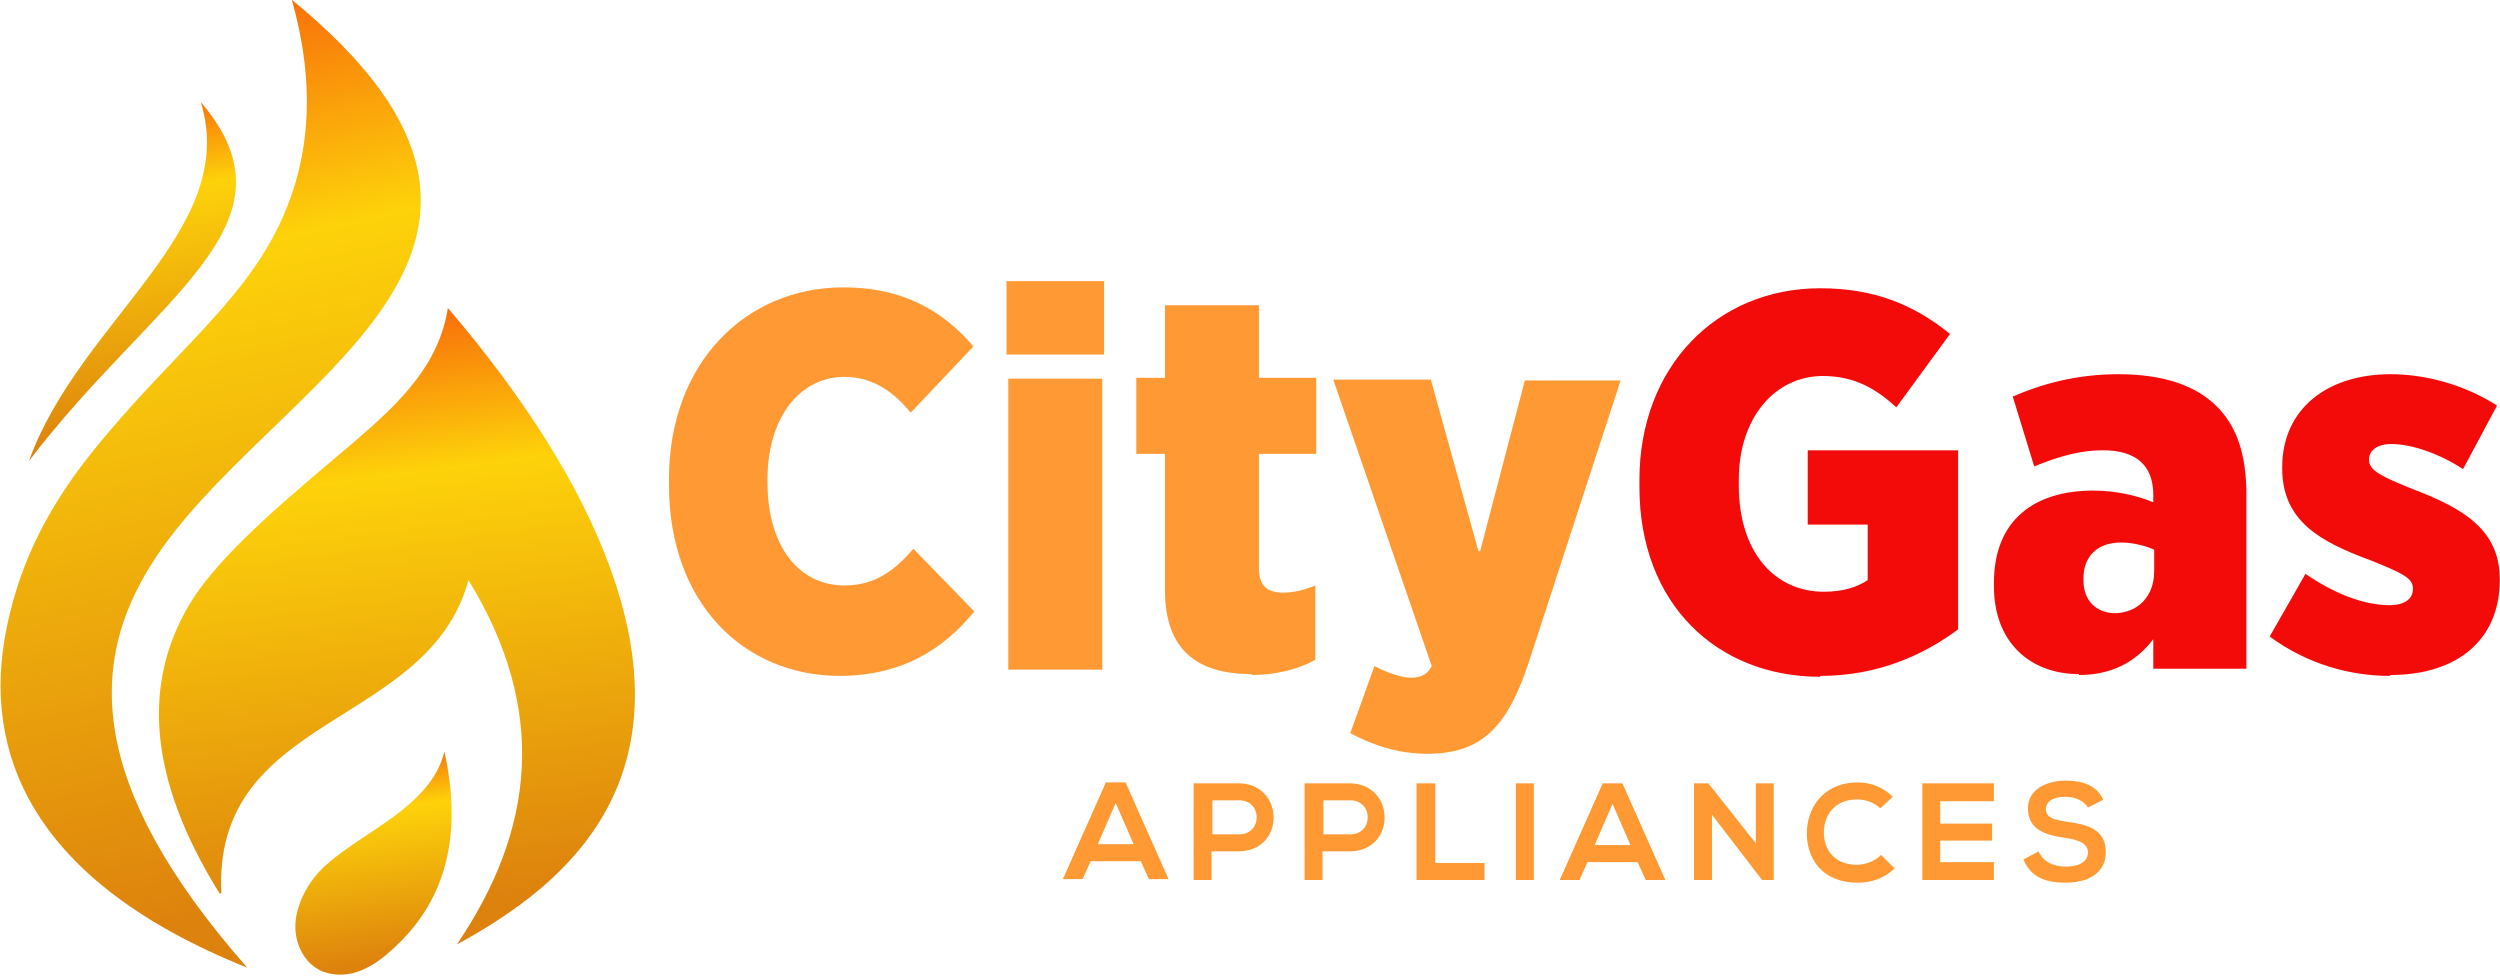
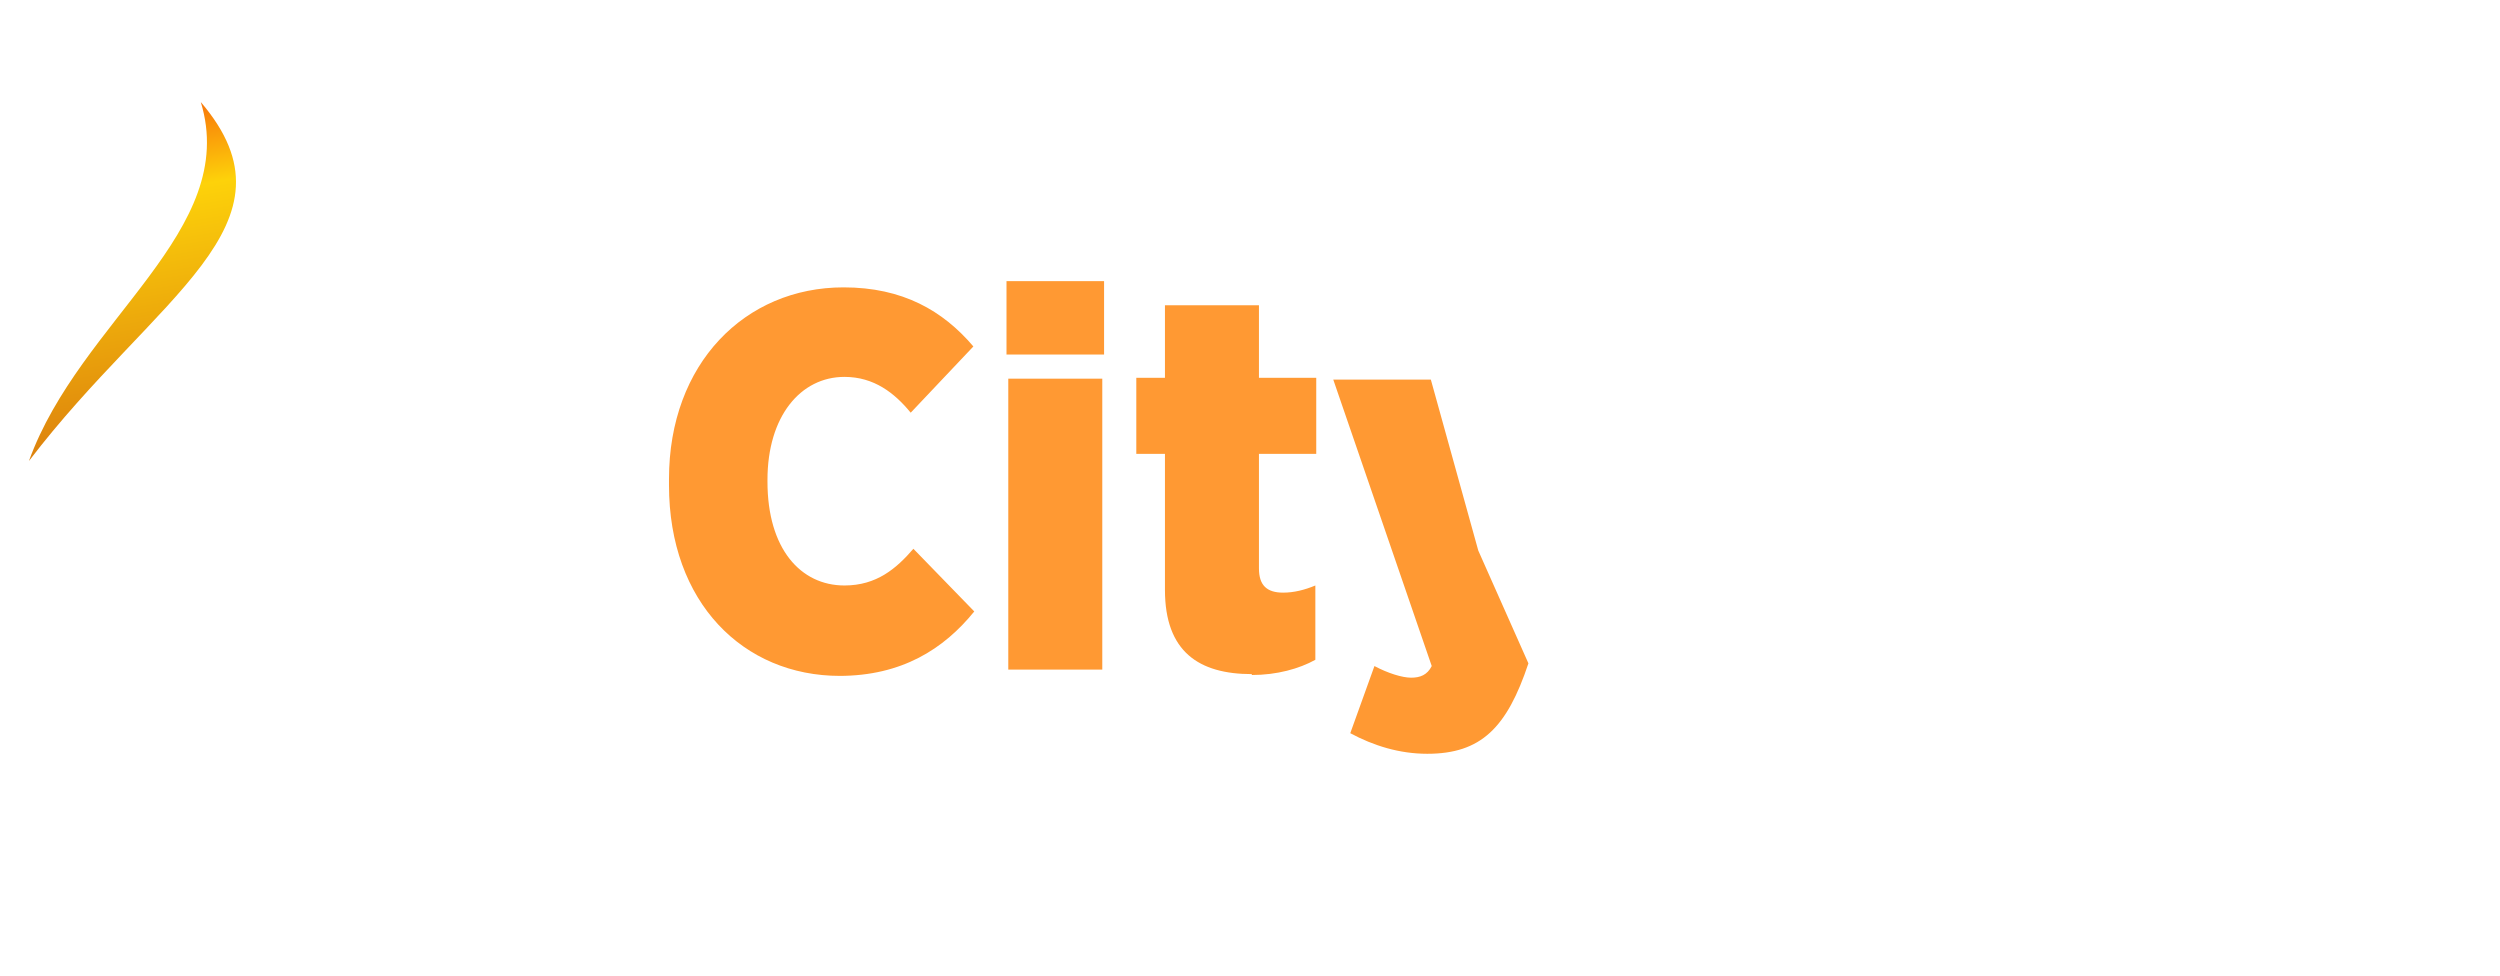
<svg xmlns="http://www.w3.org/2000/svg" xmlns:xlink="http://www.w3.org/1999/xlink" xml:space="preserve" width="42.478mm" height="16.58mm" version="1.1" style="shape-rendering:geometricPrecision; text-rendering:geometricPrecision; image-rendering:optimizeQuality; fill-rule:evenodd; clip-rule:evenodd" viewBox="0 0 27.92 10.9">
  <defs>
    <style type="text/css">
   
    .fil5 {fill:#F30B09;fill-rule:nonzero}
    .fil4 {fill:#FF9933;fill-rule:nonzero}
    .fil3 {fill:url(#id0)}
    .fil1 {fill:url(#id1)}
    .fil0 {fill:url(#id2)}
    .fil2 {fill:url(#id3)}
   
  </style>
    <linearGradient id="id0" gradientUnits="userSpaceOnUse" x1="1.25" y1="4.97" x2="0.48" y2="0.36">
      <stop offset="0" style="stop-opacity:1; stop-color:#DD820D" />
      <stop offset="0.58" style="stop-opacity:1; stop-color:#FDD20A" />
      <stop offset="1" style="stop-opacity:1; stop-color:#F30B09" />
    </linearGradient>
    <linearGradient id="id1" gradientUnits="userSpaceOnUse" xlink:href="#id0" x1="3.91" y1="10.8" x2="3.51" y2="7.91">
  </linearGradient>
    <linearGradient id="id2" gradientUnits="userSpaceOnUse" xlink:href="#id0" x1="2.47" y1="10.22" x2="-0.23" y2="-1.98">
  </linearGradient>
    <linearGradient id="id3" gradientUnits="userSpaceOnUse" xlink:href="#id0" x1="3.57" y1="10.29" x2="2.5" y2="2.01">
  </linearGradient>
  </defs>
  <g id="Layer_x0020_1">
    <g id="_2619756603040">
      <g>
-         <path class="fil0" d="M3.26 0c3.48,2.85 -0.29,4.27 -1.57,6.3 -0.68,1.08 -0.76,2.43 1.07,4.51 -2.42,-0.97 -2.97,-2.41 -2.69,-3.79 0.11,-0.54 0.3,-0.99 0.56,-1.41 0.23,-0.38 0.52,-0.72 0.84,-1.08 0.2,-0.22 0.39,-0.42 0.6,-0.64 0.5,-0.53 0.95,-1.02 1.19,-1.73 0.23,-0.68 0.21,-1.4 0,-2.15z" />
-         <path class="fil1" d="M4.96 8.4c-0.15,0.61 -0.9,0.88 -1.33,1.27 -0.12,0.11 -0.22,0.25 -0.28,0.41 -0.07,0.18 -0.08,0.38 0.02,0.56 0.07,0.13 0.19,0.22 0.34,0.24 0.3,0.05 0.56,-0.16 0.76,-0.36 0.55,-0.55 0.68,-1.28 0.49,-2.13z" />
-         <path class="fil2" d="M2.45 9.98c-0.81,-1.3 -0.86,-2.36 -0.33,-3.24 0.36,-0.6 1.28,-1.33 1.84,-1.81 0.5,-0.43 0.94,-0.85 1.04,-1.49 0.87,1.02 1.47,1.98 1.8,2.87 0.39,1.05 0.46,2.15 -0.26,3.09 -0.35,0.46 -0.85,0.83 -1.44,1.15 0.87,-1.28 1.02,-2.62 0.13,-4.07 -0.45,1.66 -2.86,1.48 -2.76,3.5z" />
        <path class="fil3" d="M2.24 1.14c1.17,1.37 -0.51,2.16 -1.92,4.01 0.57,-1.58 2.36,-2.57 1.92,-4.01z" />
      </g>
      <g>
        <g>
-           <path class="fil4" d="M9.37 7.55c0.7,0 1.17,-0.3 1.51,-0.72l-0.68 -0.7c-0.19,0.22 -0.41,0.41 -0.77,0.41 -0.49,0 -0.86,-0.41 -0.86,-1.16l0 -0.02c0,-0.71 0.37,-1.15 0.86,-1.15 0.33,0 0.56,0.18 0.74,0.4l0.7 -0.74c-0.34,-0.4 -0.79,-0.66 -1.45,-0.66 -1.1,0 -1.95,0.85 -1.95,2.14l0 0.07c0,1.31 0.83,2.13 1.91,2.13zm1.87 -3.59l1.09 0 0 -0.82 -1.09 0 0 0.82zm0.02 3.52l1.05 0 0 -3.25 -1.05 0 0 3.25zm2.72 0.06c0.28,0 0.53,-0.07 0.71,-0.17l0 -0.83c-0.12,0.05 -0.24,0.08 -0.36,0.08 -0.18,0 -0.27,-0.08 -0.27,-0.27l0 -1.28 0.64 0 0 -0.85 -0.64 0 0 -0.81 -1.05 0 0 0.81 -0.32 0 0 0.85 0.32 0 0 1.52c0,0.69 0.38,0.94 0.97,0.94zm2.53 -1.39l-0.53 -1.91 -1.09 0 1.1 3.2c-0.05,0.1 -0.13,0.13 -0.23,0.13 -0.1,0 -0.26,-0.05 -0.41,-0.13l-0.27 0.75c0.26,0.14 0.55,0.23 0.86,0.23 0.6,0 0.89,-0.29 1.13,-1.01l1.03 -3.16 -1.07 0 -0.5 1.91z" />
-           <path class="fil5" d="M20.33 7.55c0.64,0 1.15,-0.23 1.54,-0.52l0 -2 -1.68 0 0 0.83 0.67 0 0 0.62c-0.12,0.08 -0.28,0.13 -0.49,0.13 -0.54,0 -0.95,-0.43 -0.95,-1.19l0 -0.06c0,-0.7 0.41,-1.16 0.94,-1.16 0.36,0 0.6,0.15 0.82,0.35l0.6 -0.82c-0.41,-0.33 -0.85,-0.51 -1.45,-0.51 -1.16,0 -2.02,0.88 -2.02,2.14l0 0.08c0,1.31 0.87,2.12 2.02,2.12zm2.89 -0.01c0.37,0 0.64,-0.15 0.83,-0.4l0 0.33 1.04 0 0 -1.94c0,-0.44 -0.1,-0.76 -0.33,-0.99 -0.23,-0.23 -0.59,-0.36 -1.1,-0.36 -0.47,0 -0.86,0.11 -1.18,0.25l0.24 0.78c0.2,-0.08 0.46,-0.18 0.77,-0.18 0.37,0 0.56,0.17 0.56,0.5l0 0.08c-0.17,-0.07 -0.41,-0.13 -0.67,-0.13 -0.66,0 -1.11,0.33 -1.11,1.03l0 0.04c0,0.63 0.41,0.98 0.95,0.98zm0.39 -0.69c-0.2,-0.01 -0.34,-0.14 -0.34,-0.37l0 -0.02c0,-0.25 0.16,-0.4 0.42,-0.4 0.14,0 0.28,0.04 0.37,0.08l0 0.24c0,0.29 -0.19,0.47 -0.45,0.47zm3.09 0.69c0.73,0 1.22,-0.38 1.22,-1.06l0 -0.01c0,-0.55 -0.4,-0.79 -0.98,-1.01 -0.32,-0.13 -0.48,-0.2 -0.48,-0.32l0 -0.01c0,-0.09 0.08,-0.17 0.25,-0.17 0.23,0 0.54,0.11 0.8,0.28l0.38 -0.71c-0.36,-0.23 -0.79,-0.35 -1.19,-0.35 -0.71,0 -1.21,0.39 -1.21,1.04l0 0.01c0,0.59 0.42,0.82 0.99,1.03 0.32,0.13 0.47,0.19 0.47,0.31l0 0.01c0,0.1 -0.08,0.18 -0.26,0.18 -0.29,0 -0.62,-0.13 -0.94,-0.35l-0.4 0.7c0.42,0.31 0.9,0.44 1.34,0.44z" />
+           <path class="fil4" d="M9.37 7.55c0.7,0 1.17,-0.3 1.51,-0.72l-0.68 -0.7c-0.19,0.22 -0.41,0.41 -0.77,0.41 -0.49,0 -0.86,-0.41 -0.86,-1.16l0 -0.02c0,-0.71 0.37,-1.15 0.86,-1.15 0.33,0 0.56,0.18 0.74,0.4l0.7 -0.74c-0.34,-0.4 -0.79,-0.66 -1.45,-0.66 -1.1,0 -1.95,0.85 -1.95,2.14l0 0.07c0,1.31 0.83,2.13 1.91,2.13zm1.87 -3.59l1.09 0 0 -0.82 -1.09 0 0 0.82zm0.02 3.52l1.05 0 0 -3.25 -1.05 0 0 3.25zm2.72 0.06c0.28,0 0.53,-0.07 0.71,-0.17l0 -0.83c-0.12,0.05 -0.24,0.08 -0.36,0.08 -0.18,0 -0.27,-0.08 -0.27,-0.27l0 -1.28 0.64 0 0 -0.85 -0.64 0 0 -0.81 -1.05 0 0 0.81 -0.32 0 0 0.85 0.32 0 0 1.52c0,0.69 0.38,0.94 0.97,0.94zm2.53 -1.39l-0.53 -1.91 -1.09 0 1.1 3.2c-0.05,0.1 -0.13,0.13 -0.23,0.13 -0.1,0 -0.26,-0.05 -0.41,-0.13l-0.27 0.75c0.26,0.14 0.55,0.23 0.86,0.23 0.6,0 0.89,-0.29 1.13,-1.01z" />
        </g>
-         <path class="fil4" d="M12.83 9.82l0.22 0 -0.48 -1.08 -0.22 0 -0.48 1.08 0.22 0 0.09 -0.2 0.56 0 0.09 0.2zm-0.17 -0.39l-0.4 0 0.2 -0.46 0.2 0.46zm0.88 -0.49l0.3 0c0.26,0 0.26,0.38 0,0.38l-0.3 0 0 -0.38zm0.3 -0.19c-0.17,-0 -0.34,0 -0.51,0l0 1.08 0.2 0 0 -0.32 0.3 0c0.53,0 0.52,-0.76 0,-0.76zm0.94 0.19l0.3 0c0.26,0 0.26,0.38 0,0.38l-0.3 0 0 -0.38zm0.3 -0.19c-0.17,-0 -0.34,0 -0.51,0l0 1.08 0.2 0 0 -0.32 0.3 0c0.53,0 0.52,-0.76 0,-0.76zm0.74 0l0 1.08 0.76 0 0 -0.19 -0.55 0 0 -0.89 -0.2 0zm1.31 1.08l0 -1.08 -0.2 0 0 1.08 0.2 0zm1.25 0l0.22 0 -0.48 -1.08 -0.22 0 -0.48 1.08 0.22 0 0.09 -0.2 0.56 0 0.09 0.2zm-0.17 -0.39l-0.4 0 0.2 -0.46 0.2 0.46zm1.4 -0.02l-0.53 -0.67 -0.16 0 0 1.08 0.2 0 0 -0.73 0.56 0.73 0 0 0.13 0 0 -1.08 -0.2 0 0 0.67zm1.4 0.13c-0.07,0.07 -0.18,0.11 -0.27,0.11 -0.27,0 -0.37,-0.19 -0.37,-0.36 -0,-0.18 0.11,-0.37 0.37,-0.37 0.09,0 0.19,0.03 0.26,0.1l0.14 -0.13c-0.11,-0.11 -0.25,-0.16 -0.39,-0.16 -0.39,0 -0.57,0.29 -0.57,0.57 0,0.28 0.17,0.55 0.57,0.55 0.15,0 0.3,-0.05 0.41,-0.16l-0.14 -0.14zm1.26 0.08l-0.6 0 0 -0.24 0.58 0 0 -0.19 -0.58 0 0 -0.25 0.6 0 0 -0.2 -0.8 0c0,0.36 0,0.72 0,1.08l0.8 0 0 -0.2zm1.22 -0.7c-0.08,-0.17 -0.25,-0.21 -0.42,-0.21 -0.2,0 -0.42,0.09 -0.42,0.31 0,0.24 0.2,0.3 0.42,0.33 0.14,0.02 0.25,0.06 0.25,0.16 0,0.12 -0.12,0.16 -0.25,0.16 -0.13,0 -0.25,-0.05 -0.3,-0.17l-0.17 0.09c0.08,0.2 0.25,0.26 0.47,0.26 0.24,0 0.45,-0.1 0.45,-0.34 0,-0.26 -0.21,-0.31 -0.43,-0.34 -0.13,-0.02 -0.24,-0.04 -0.24,-0.14 0,-0.08 0.07,-0.14 0.22,-0.14 0.12,0 0.22,0.06 0.25,0.12l0.16 -0.08z" />
      </g>
    </g>
  </g>
</svg>